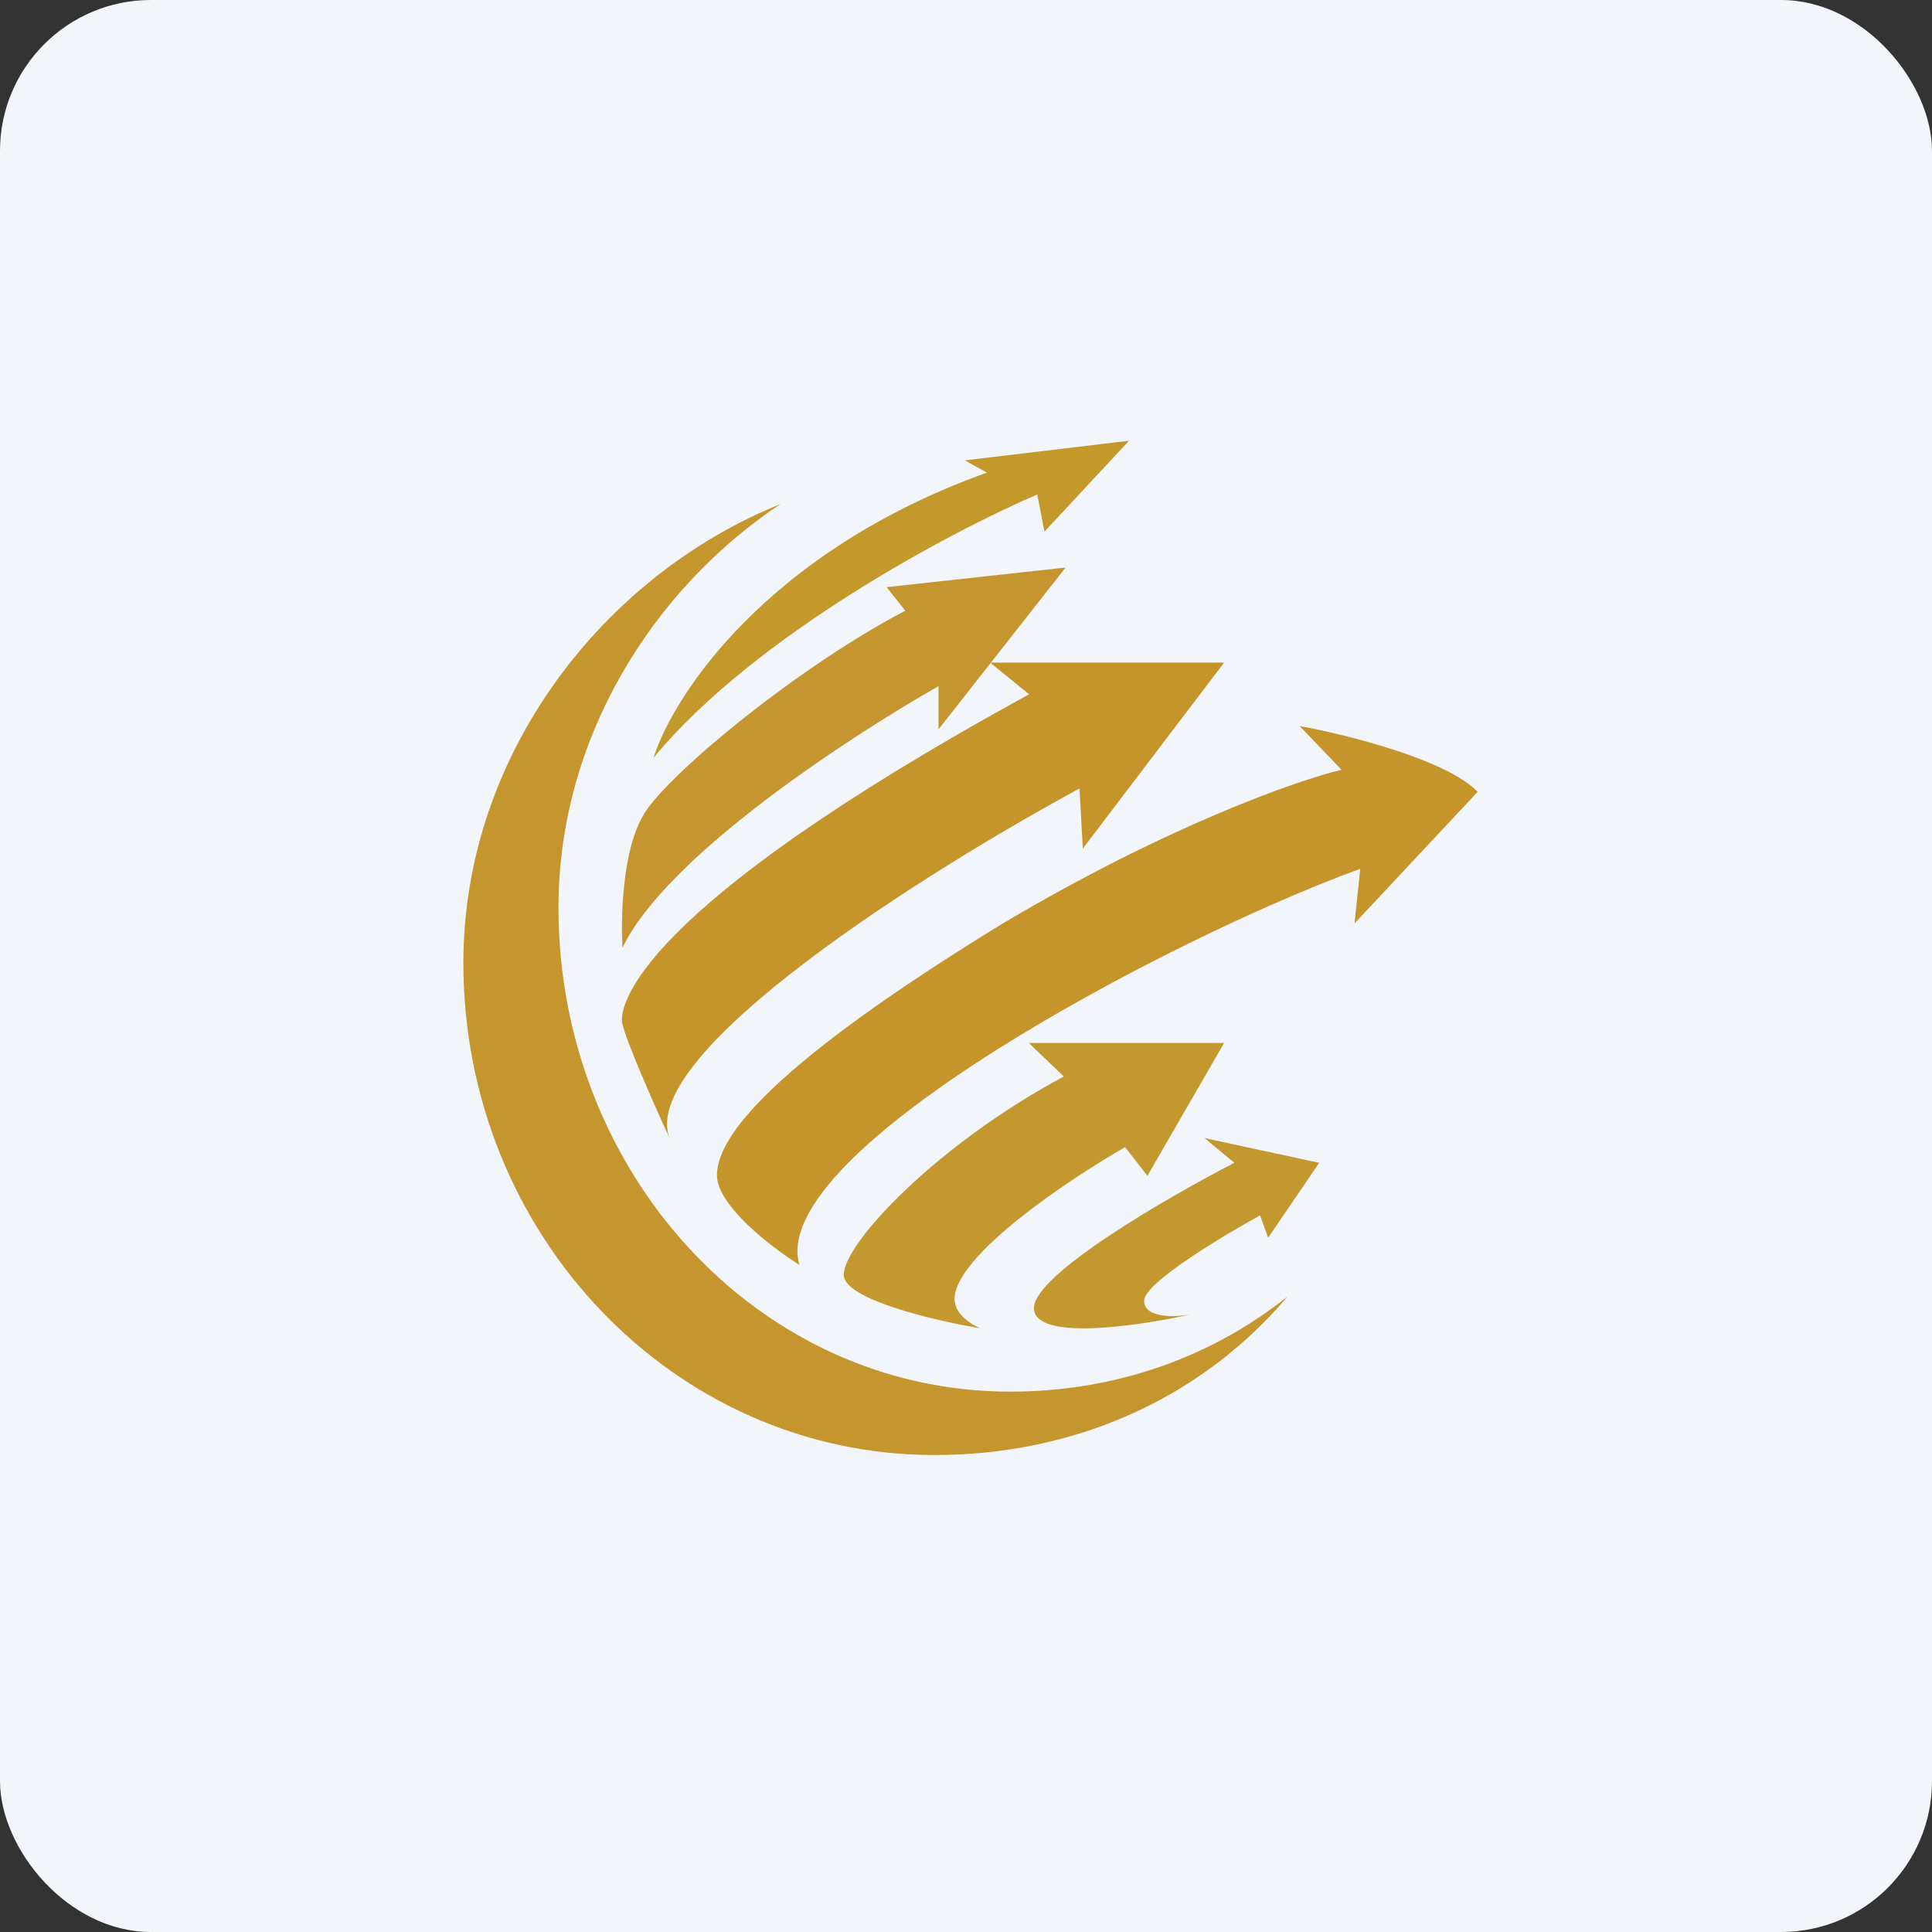
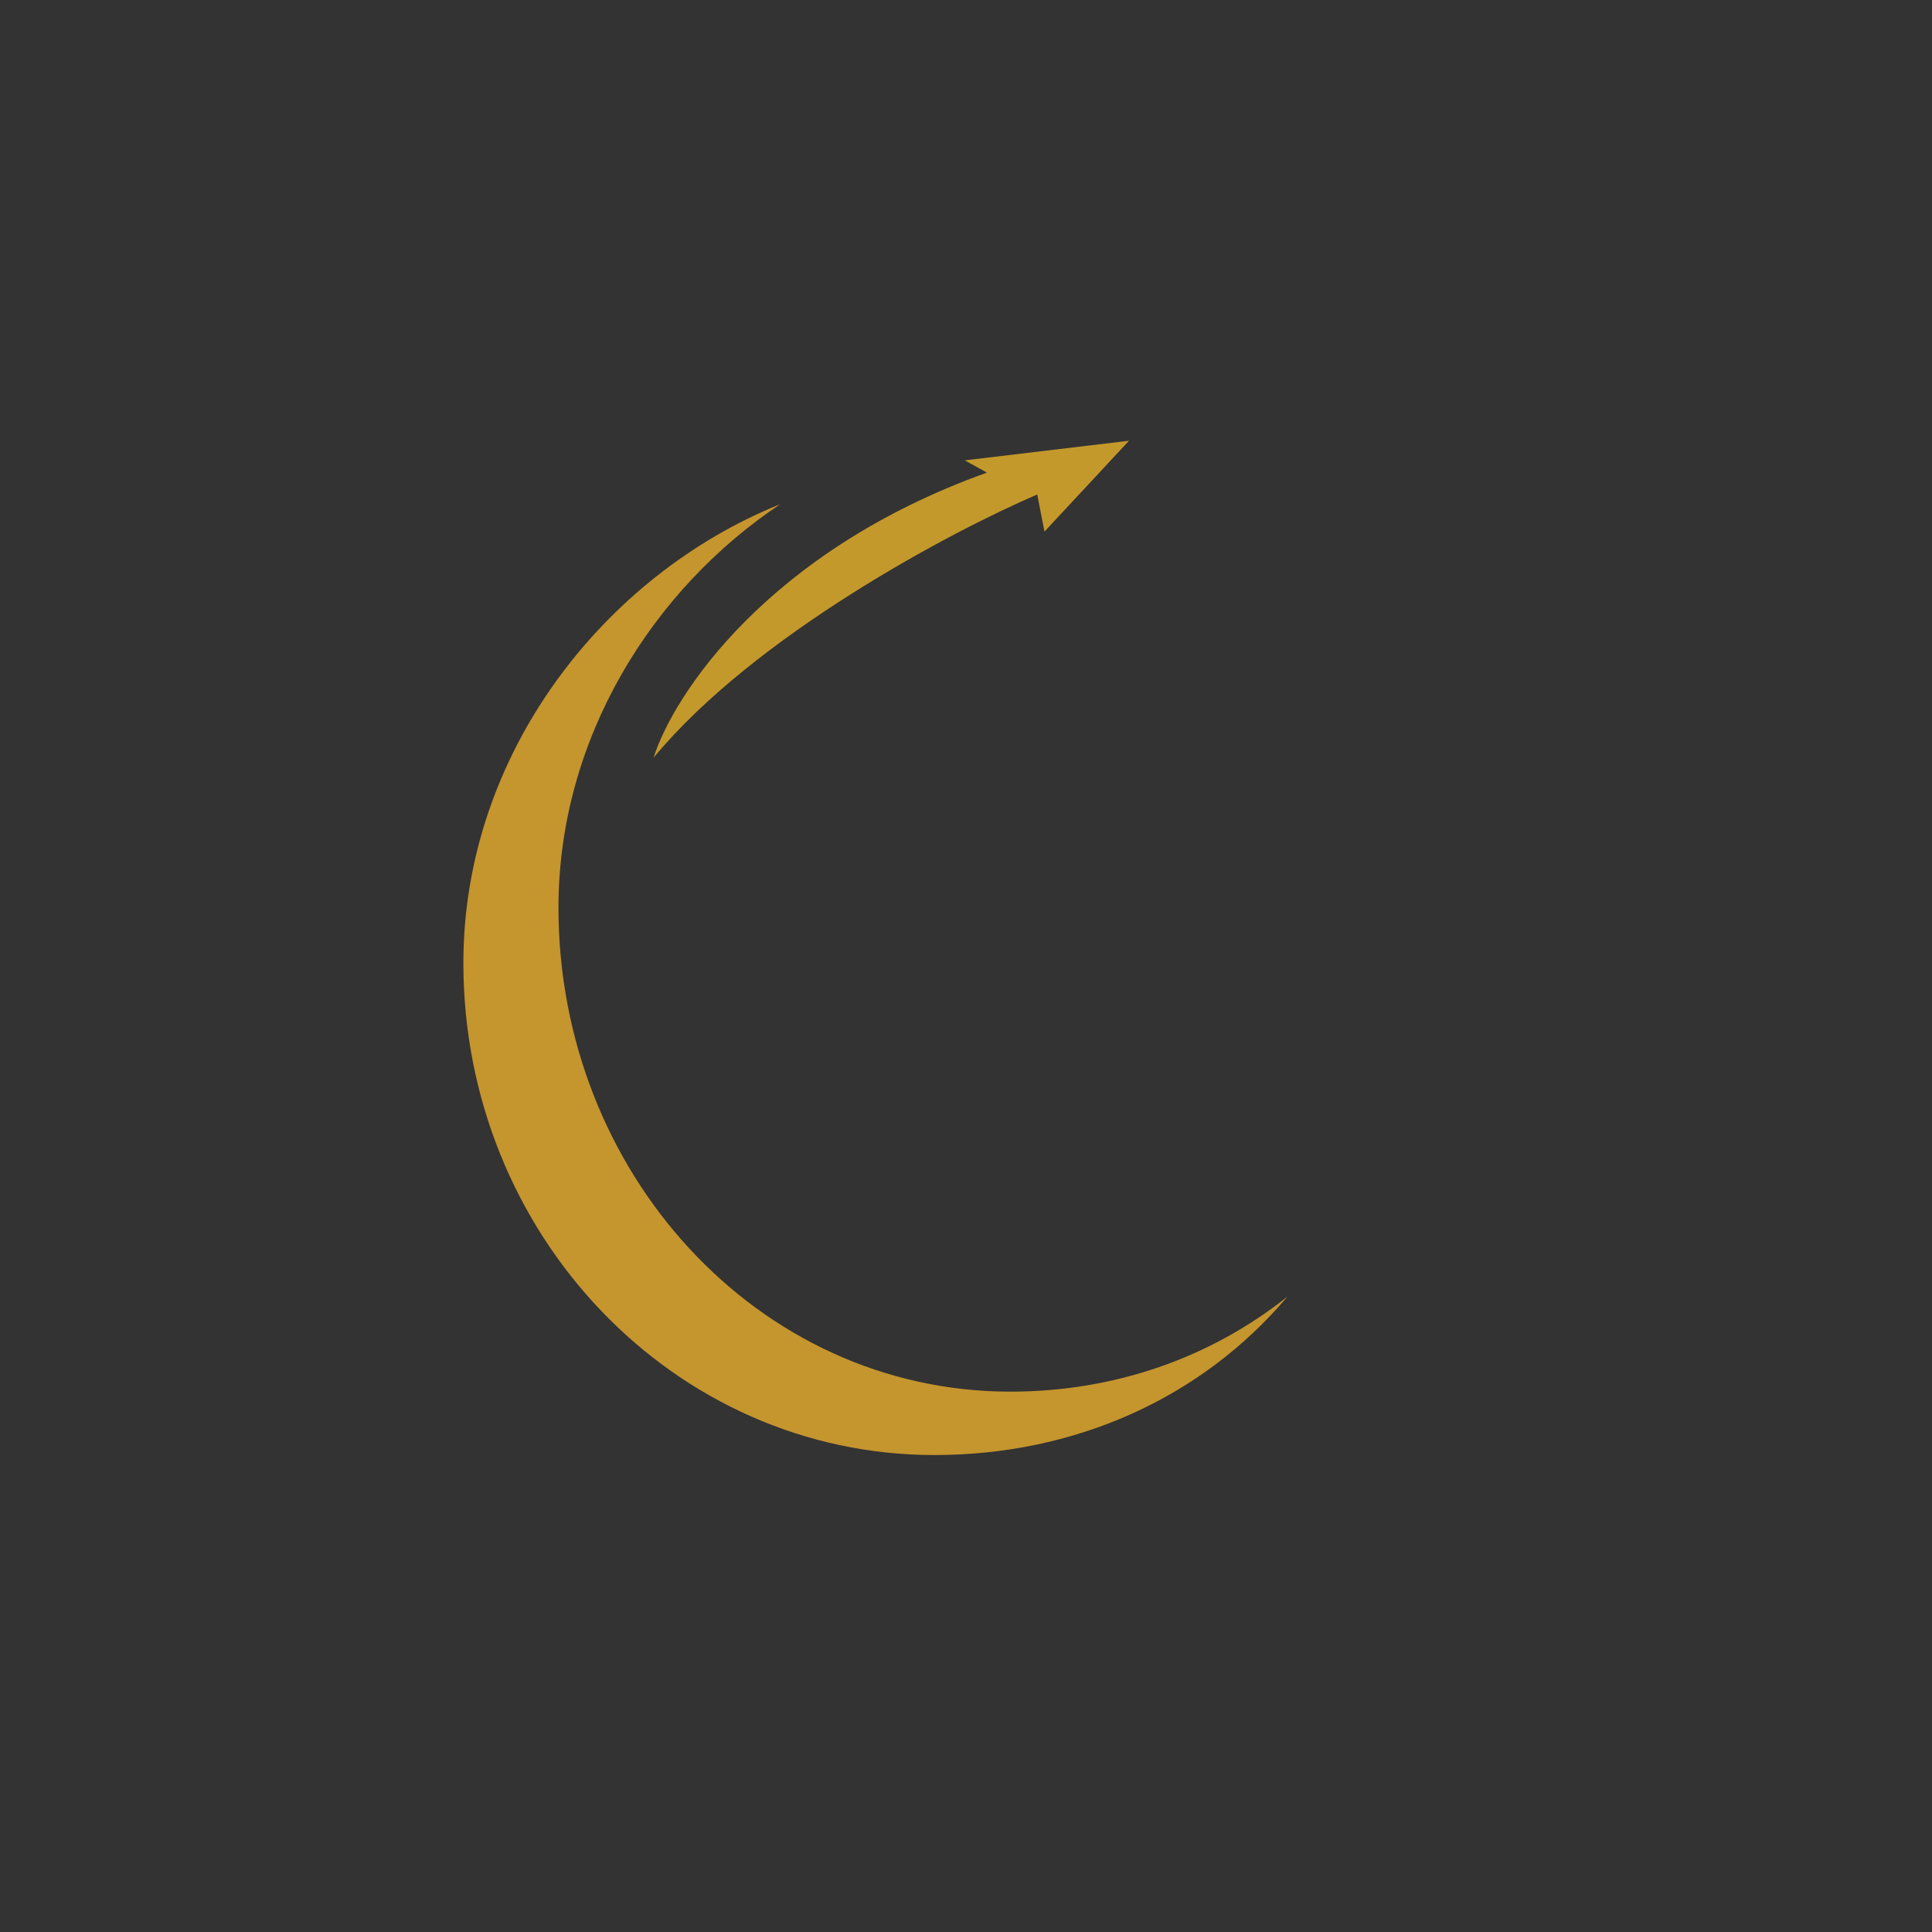
<svg xmlns="http://www.w3.org/2000/svg" width="64" height="64" viewBox="0 0 64 64">
  <rect x="0" y="0" width="64" height="64" fill="#333333" stroke="none" />
-   <rect x="0" y="0" width="64" height="64" rx="5" ry="5" fill="#f2f5f9" />
-   <path fill="#f2f5f9" d="M 2.75,2 L 61.55,2 L 61.55,60.80 L 2.75,60.80 L 2.75,2" />
-   <path d="M 21.34,26.96 C 20.62,28.10 20.56,30.39 20.62,31.40 C 22.06,28.36 28.20,24.37 31.09,22.73 L 31.09,24.16 L 35.30,18.80 L 29.37,19.45 L 29.99,20.23 C 26.54,22.03 22.24,25.53 21.34,26.95 L 21.34,26.96" fill="#c5962f" />
  <path d="M 32.71,15.65 C 25.41,18.26 22.30,23.04 21.65,25.10 C 25.01,21.04 31.52,17.60 34.36,16.38 L 34.60,17.61 L 37.40,14.60 L 31.96,15.25 L 32.70,15.66 L 32.71,15.65" fill="#c4992b" />
  <path d="M 42.65,42.95 C 40.10,44.98 36.92,46.10 33.47,46.10 C 25.09,46.10 18.50,38.82 18.50,30.07 C 18.50,24.45 21.63,19.51 25.85,16.70 C 20.01,19.05 15.35,24.97 15.35,31.90 C 15.35,40.90 22.33,48.20 30.95,48.20 C 35.60,48.20 39.79,46.33 42.65,42.95" fill="#c5952e" />
-   <path d="M 34.25,43.33 C 34.25,44.44 37.71,43.93 39.45,43.54 C 38.93,43.64 37.90,43.67 37.90,43.09 C 37.90,42.50 40.46,40.97 41.74,40.26 L 42.01,41 L 43.70,38.52 L 39.90,37.70 L 40.89,38.52 C 38.68,39.66 34.25,42.22 34.25,43.33 M 40.55,34.55 L 34.08,34.55 L 35.24,35.66 C 31.02,37.92 27.95,41.19 27.95,42.23 C 27.95,43.04 30.96,43.75 32.47,44 C 32.18,43.88 31.63,43.54 31.62,43.04 C 31.62,41.60 35.39,39.08 37.27,38 L 38.01,38.95 L 40.55,34.55" fill="#c2982f" />
-   <path d="M 23.75,38.93 C 23.75,39.94 25.57,41.33 26.48,41.90 C 25.39,38.14 38.74,31.08 45.06,28.78 L 44.87,30.59 L 48.95,26.23 C 47.92,25.16 44.59,24.33 43.05,24.05 L 44.44,25.50 C 42.97,25.85 38.66,27.36 33.22,30.59 C 25.51,35.31 23.75,37.67 23.75,38.93 L 23.75,38.93 M 20.60,33.80 C 20.60,34.17 21.65,36.56 22.18,37.70 C 21.10,34.89 30.78,28.81 35.76,26.12 L 35.87,28.11 L 40.55,21.95 L 32.80,21.95 L 34.09,23 C 20.86,30.24 20.60,33.34 20.60,33.80" fill="#c5952c" />
</svg>